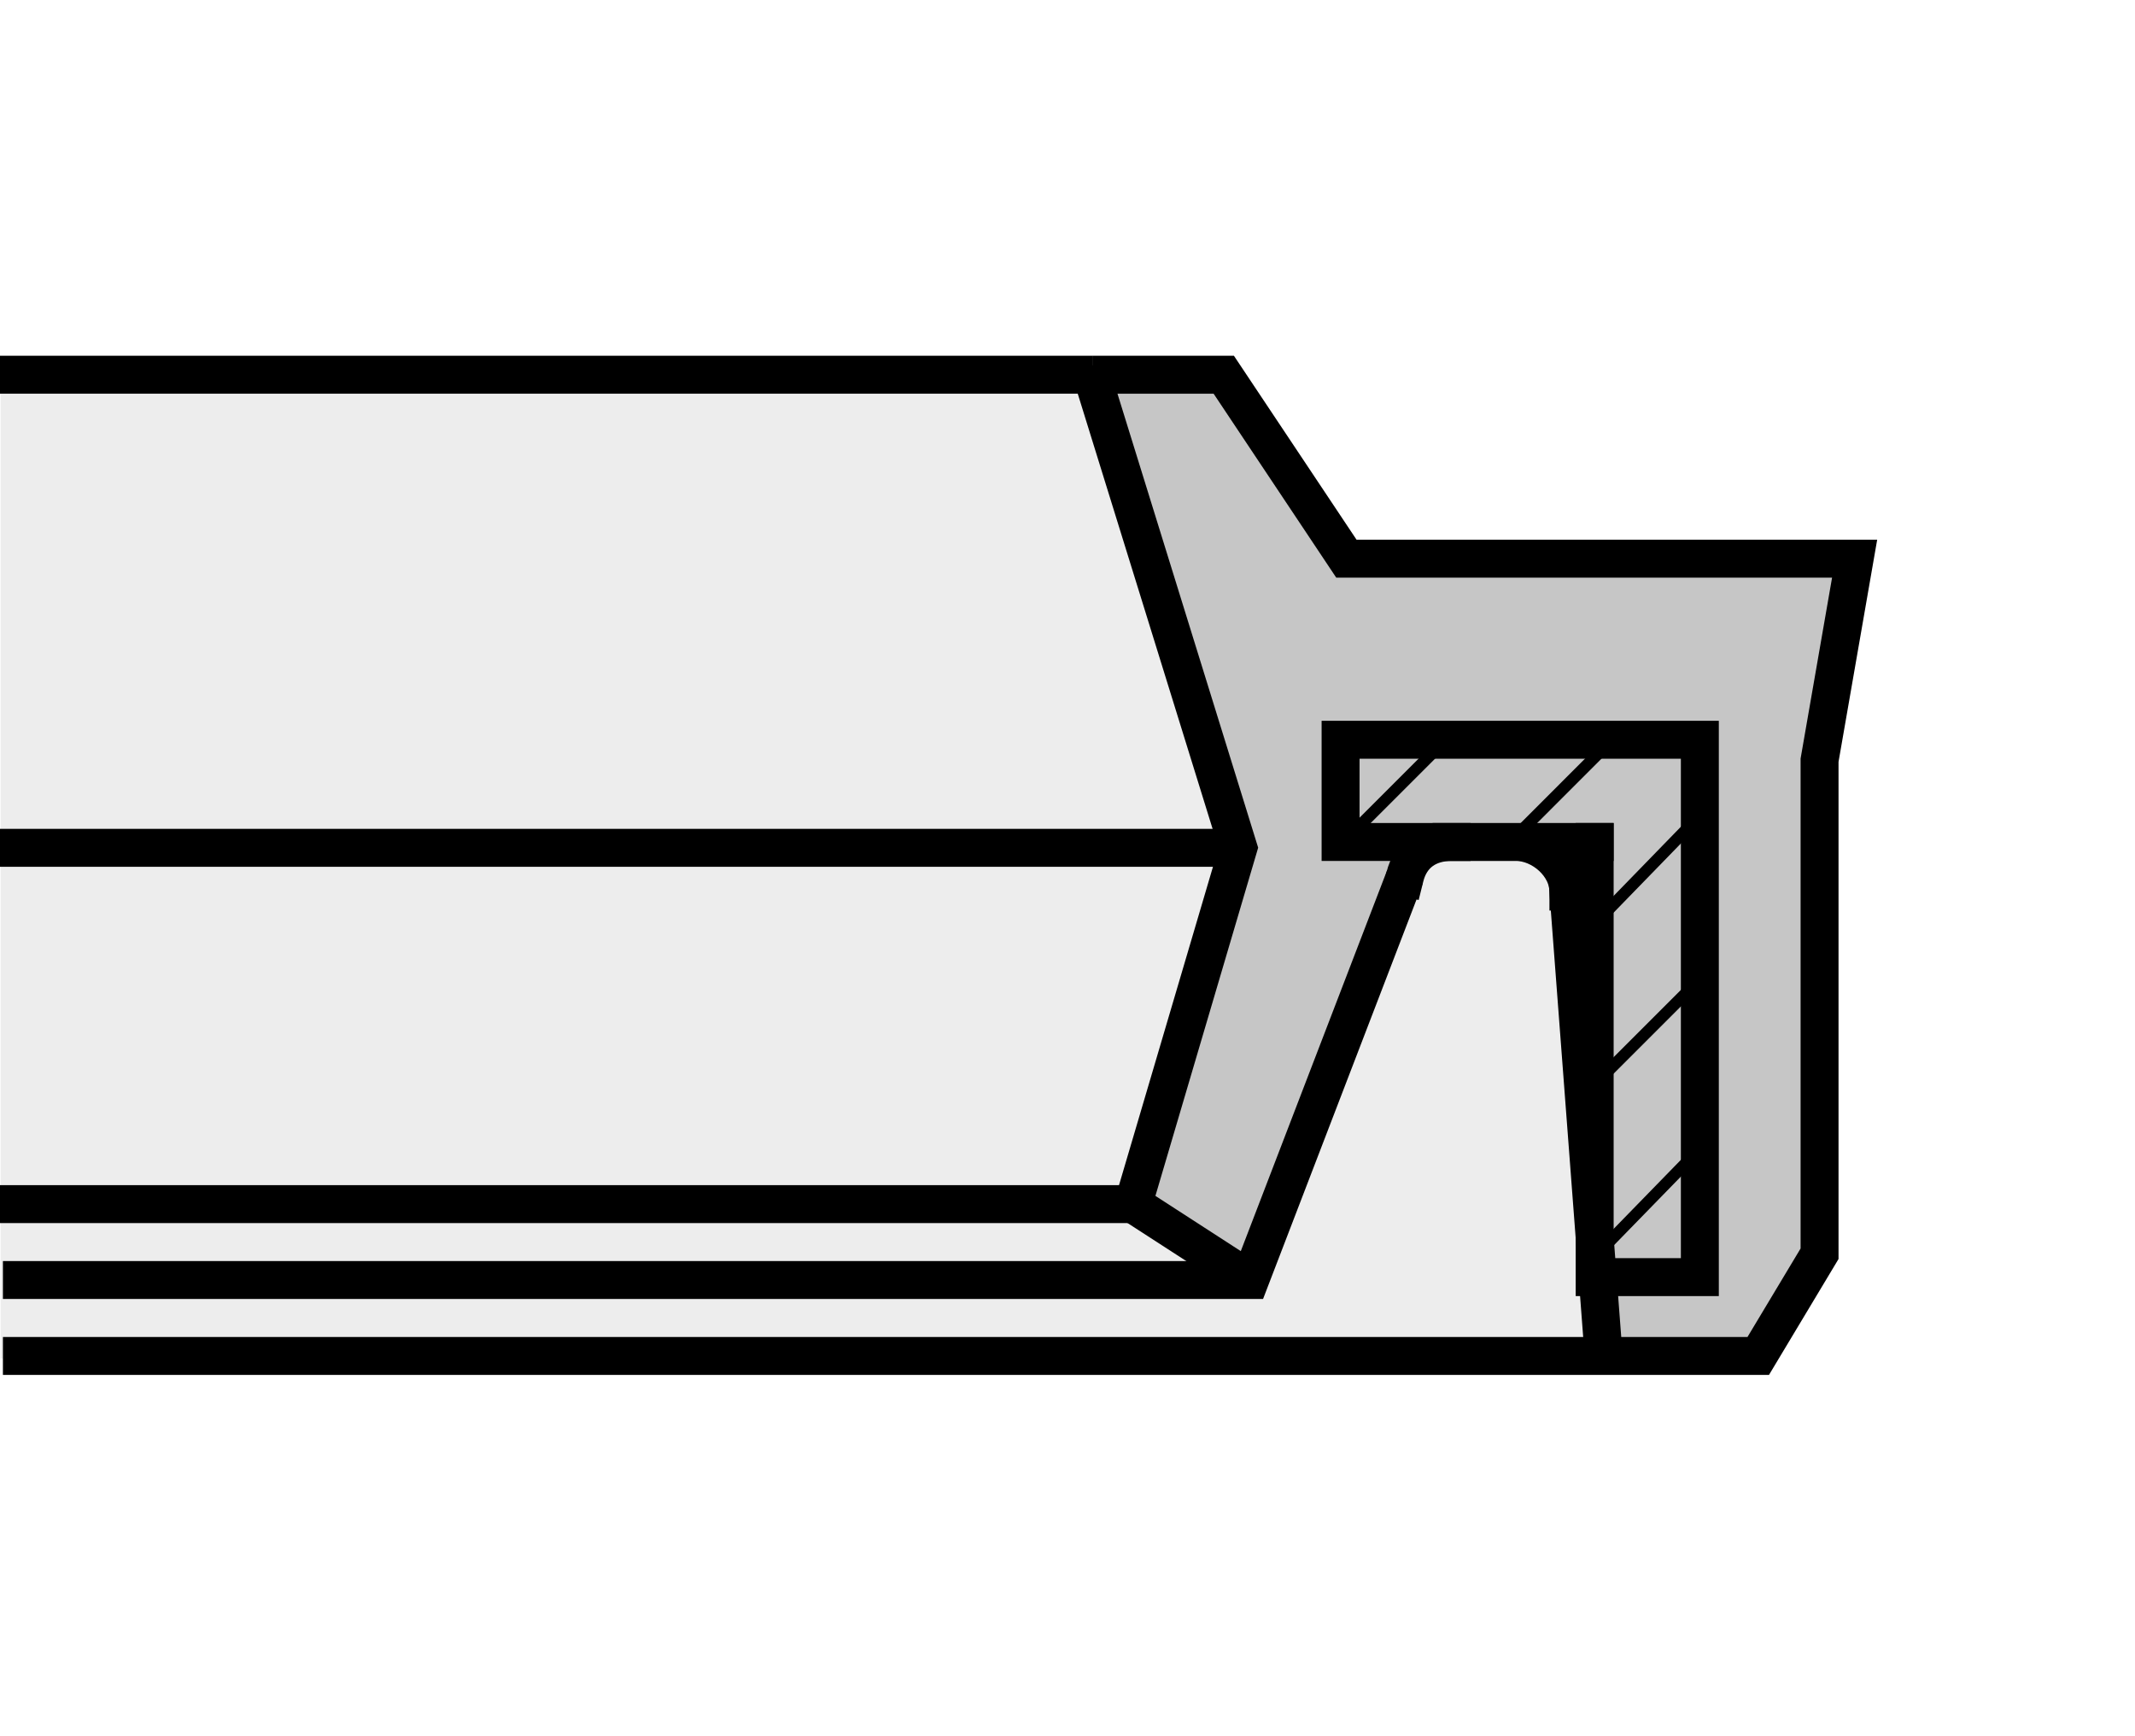
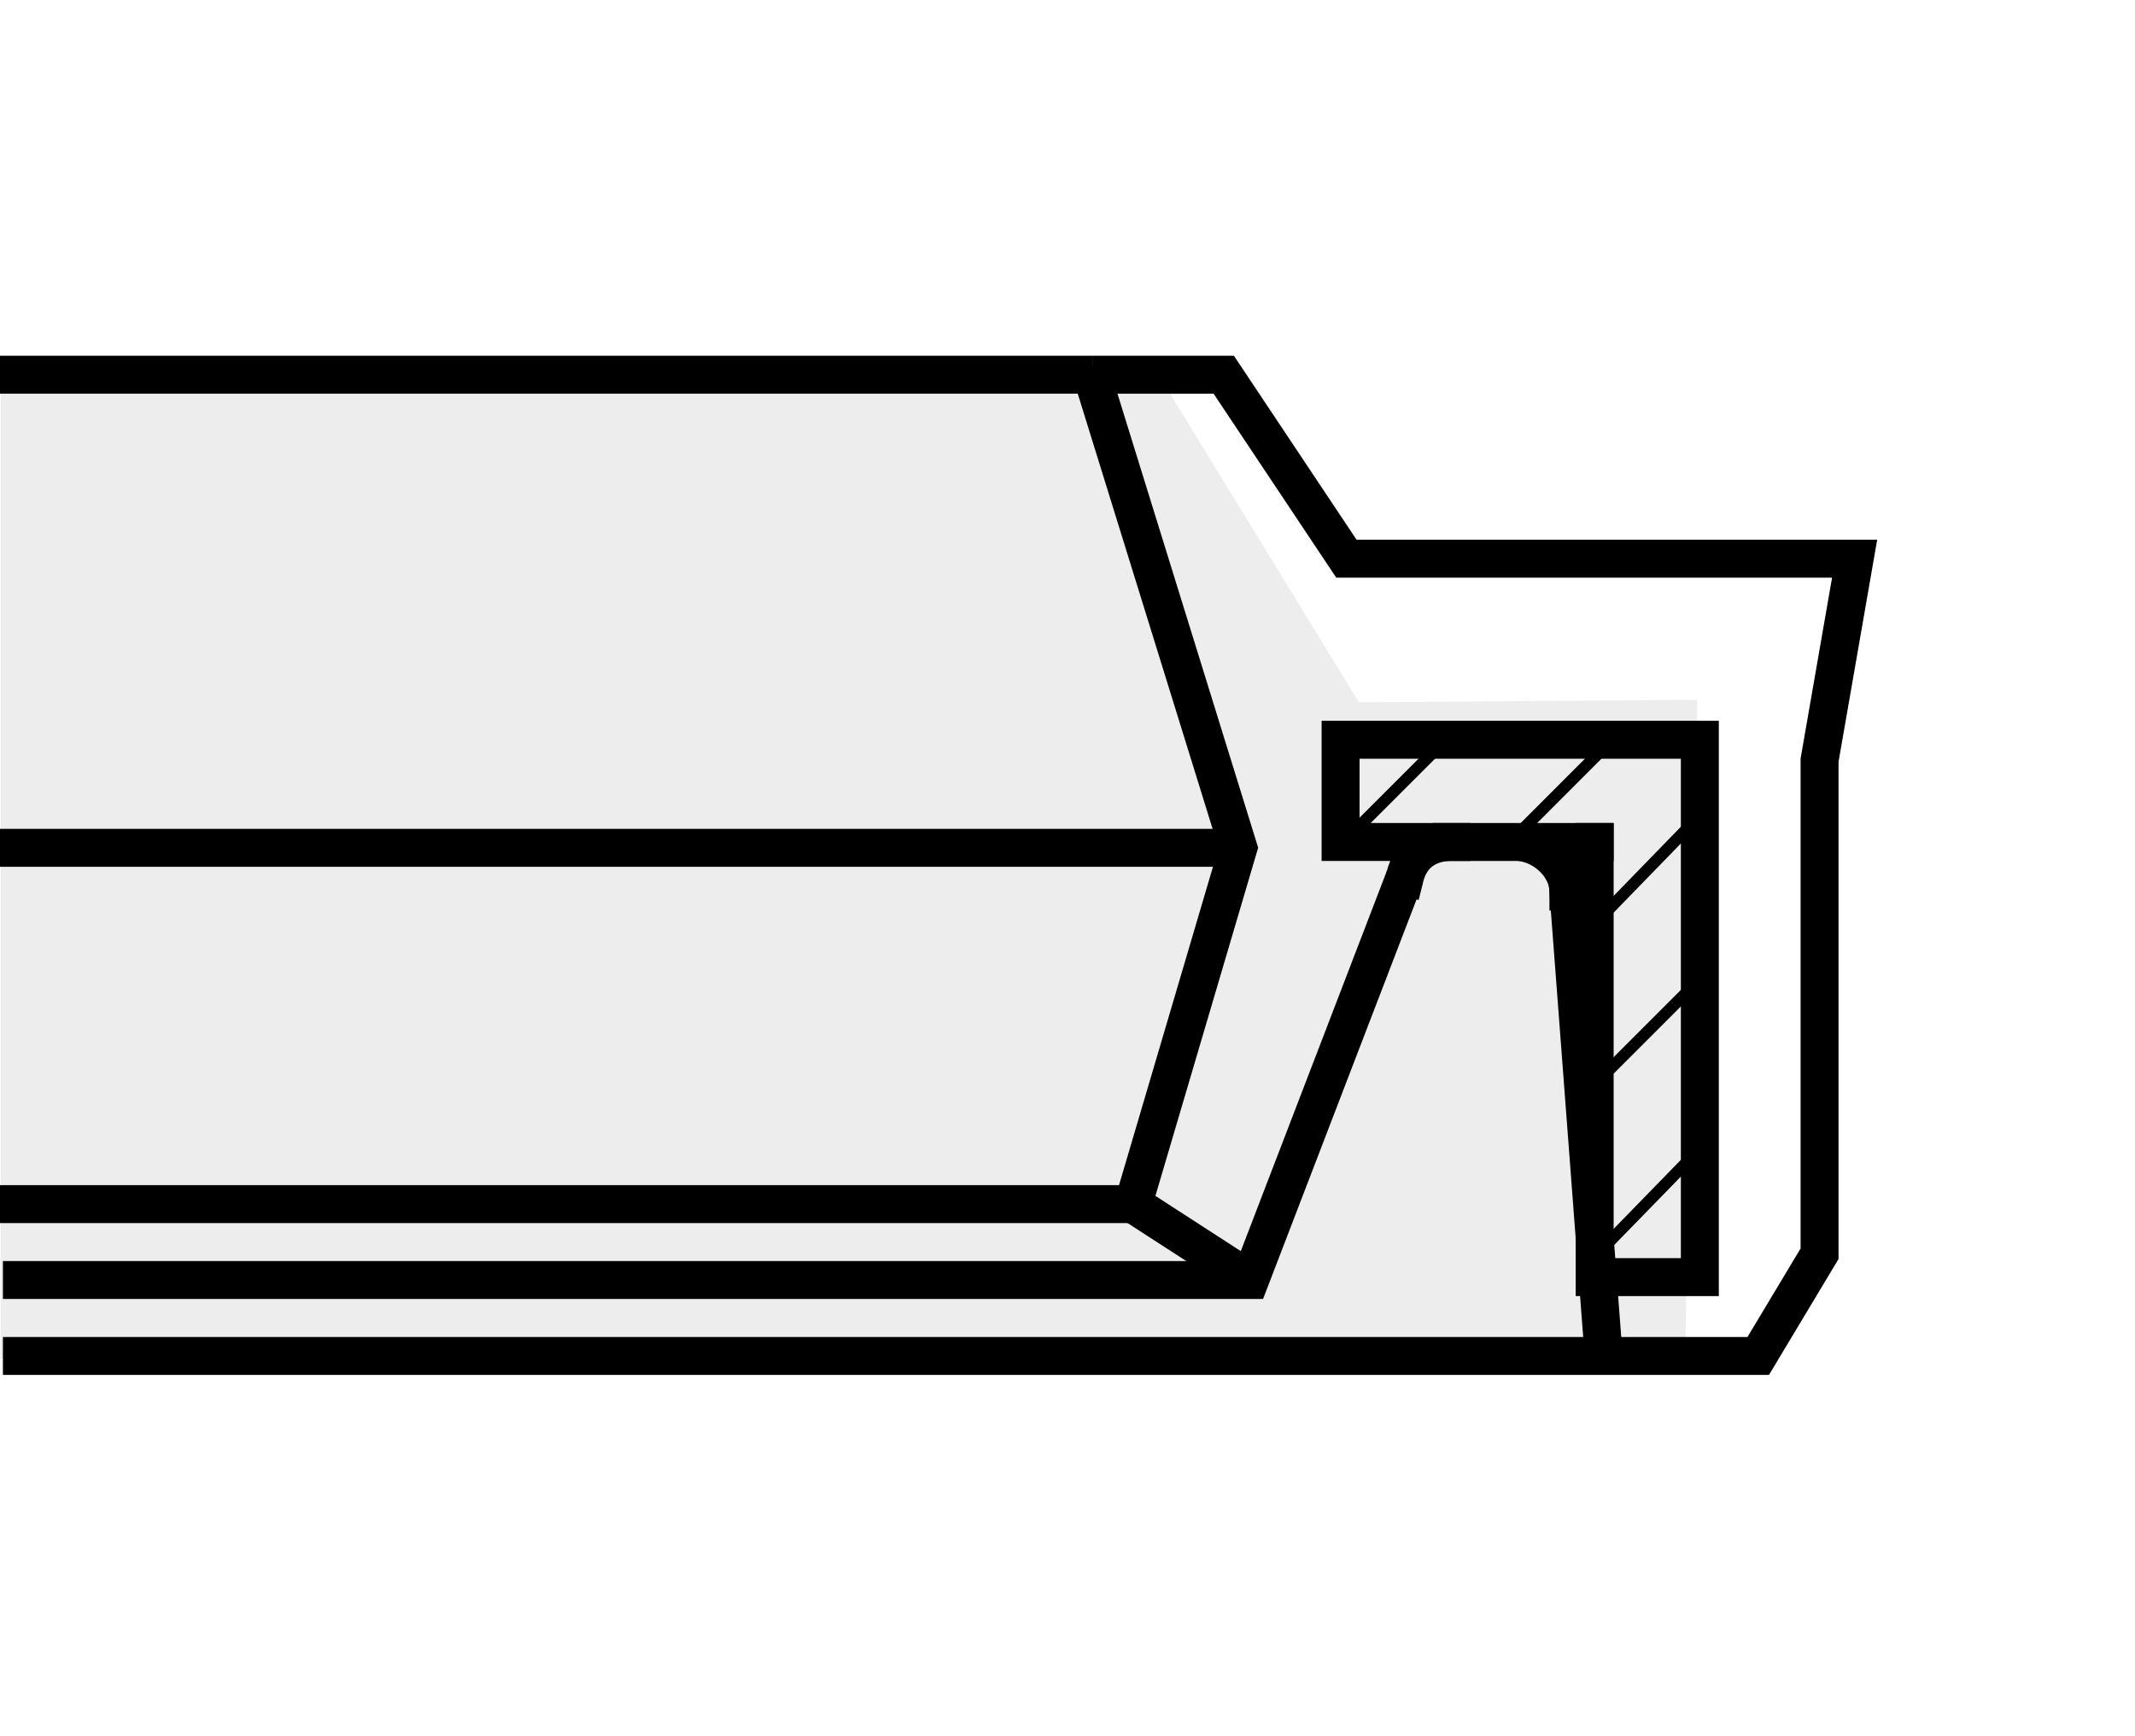
<svg xmlns="http://www.w3.org/2000/svg" version="1.1" id="Layer_1" x="0px" y="0px" width="300px" height="244px" viewBox="0 0 300 244" enable-background="new 0 0 300 244" xml:space="preserve">
  <rect fill="#FFFFFF" width="300" height="244" />
  <g>
    <polygon fill-rule="evenodd" clip-rule="evenodd" fill="#EDEDED" points="0.094,53.085 163.04,53.085 190.944,98.685    238.487,98.34 236.762,191.614 0.094,190.917 0.094,53.085  " />
-     <polygon fill-rule="evenodd" clip-rule="evenodd" fill="#C6C6C6" points="153.004,52.386 171.885,52.386 189.124,78.326    260.135,78.738 255.62,106.737 255.208,176.323 247.41,190.323 226.068,190.734 219.5,120.736 198.152,119.088 175.987,179.207    159.16,167.678 174.345,119.913 153.004,52.386  " />
    <path fill="none" stroke="#000000" stroke-width="1.64" stroke-miterlimit="2.613" d="M224.075,176.601l15.598-16.009    M223.257,153.206l15.186-15.186 M224.075,129.816l14.367-14.777 M212.175,118.323l14.772-14.776 M187.961,119.144l16.009-16.006" />
    <line fill="none" stroke="#000000" stroke-width="5.332" stroke-miterlimit="2.613" x1="153.488" y1="52.659" x2="0" y2="52.659" />
    <line fill="none" stroke="#000000" stroke-width="5.332" stroke-linecap="square" stroke-miterlimit="2.613" x1="159.232" y1="169.214" x2="173.188" y2="178.244" />
    <polyline fill="none" stroke="#000000" stroke-width="5.332" stroke-miterlimit="2.613" points="153.488,52.659 171.957,52.659    189.19,78.512 260.603,78.512 255.676,106.832 255.676,176.189 247.06,190.55 226.13,190.55 0.409,190.55  " />
    <line fill="none" stroke="#000000" stroke-width="5.332" stroke-linecap="square" stroke-miterlimit="2.613" x1="225.306" y1="190.144" x2="220.385" y2="125.295" />
    <line fill="none" stroke="#000000" stroke-width="5.332" stroke-miterlimit="2.613" x1="159.232" y1="169.214" x2="0" y2="169.214" />
    <path fill="none" stroke="#000000" stroke-width="5.332" stroke-linecap="square" stroke-miterlimit="2.613" d="M224.075,179.473   h14.779v-75.514h-50.482v14.364h15.598 M224.075,179.473v-61.15" />
    <polyline fill="none" stroke="#000000" stroke-width="5.332" stroke-miterlimit="2.613" points="197.401,123.247    175.647,179.879 0.409,179.879  " />
    <path fill="none" stroke="#000000" stroke-width="5.332" stroke-linecap="square" stroke-miterlimit="2.613" d="M153.833,54.04   l20.173,65.104l-14.773,50.07 M212.998,118.323h11.077 M203.97,118.323h9.028 M220.385,125.295c0-3.69-3.696-6.972-7.387-6.972    M203.97,118.323L203.97,118.323c-3.284,0-5.75,1.639-6.568,4.924" />
    <line fill="none" stroke="#000000" stroke-width="5.332" stroke-miterlimit="2.613" x1="172.775" y1="119.144" x2="0" y2="119.144" />
  </g>
</svg>